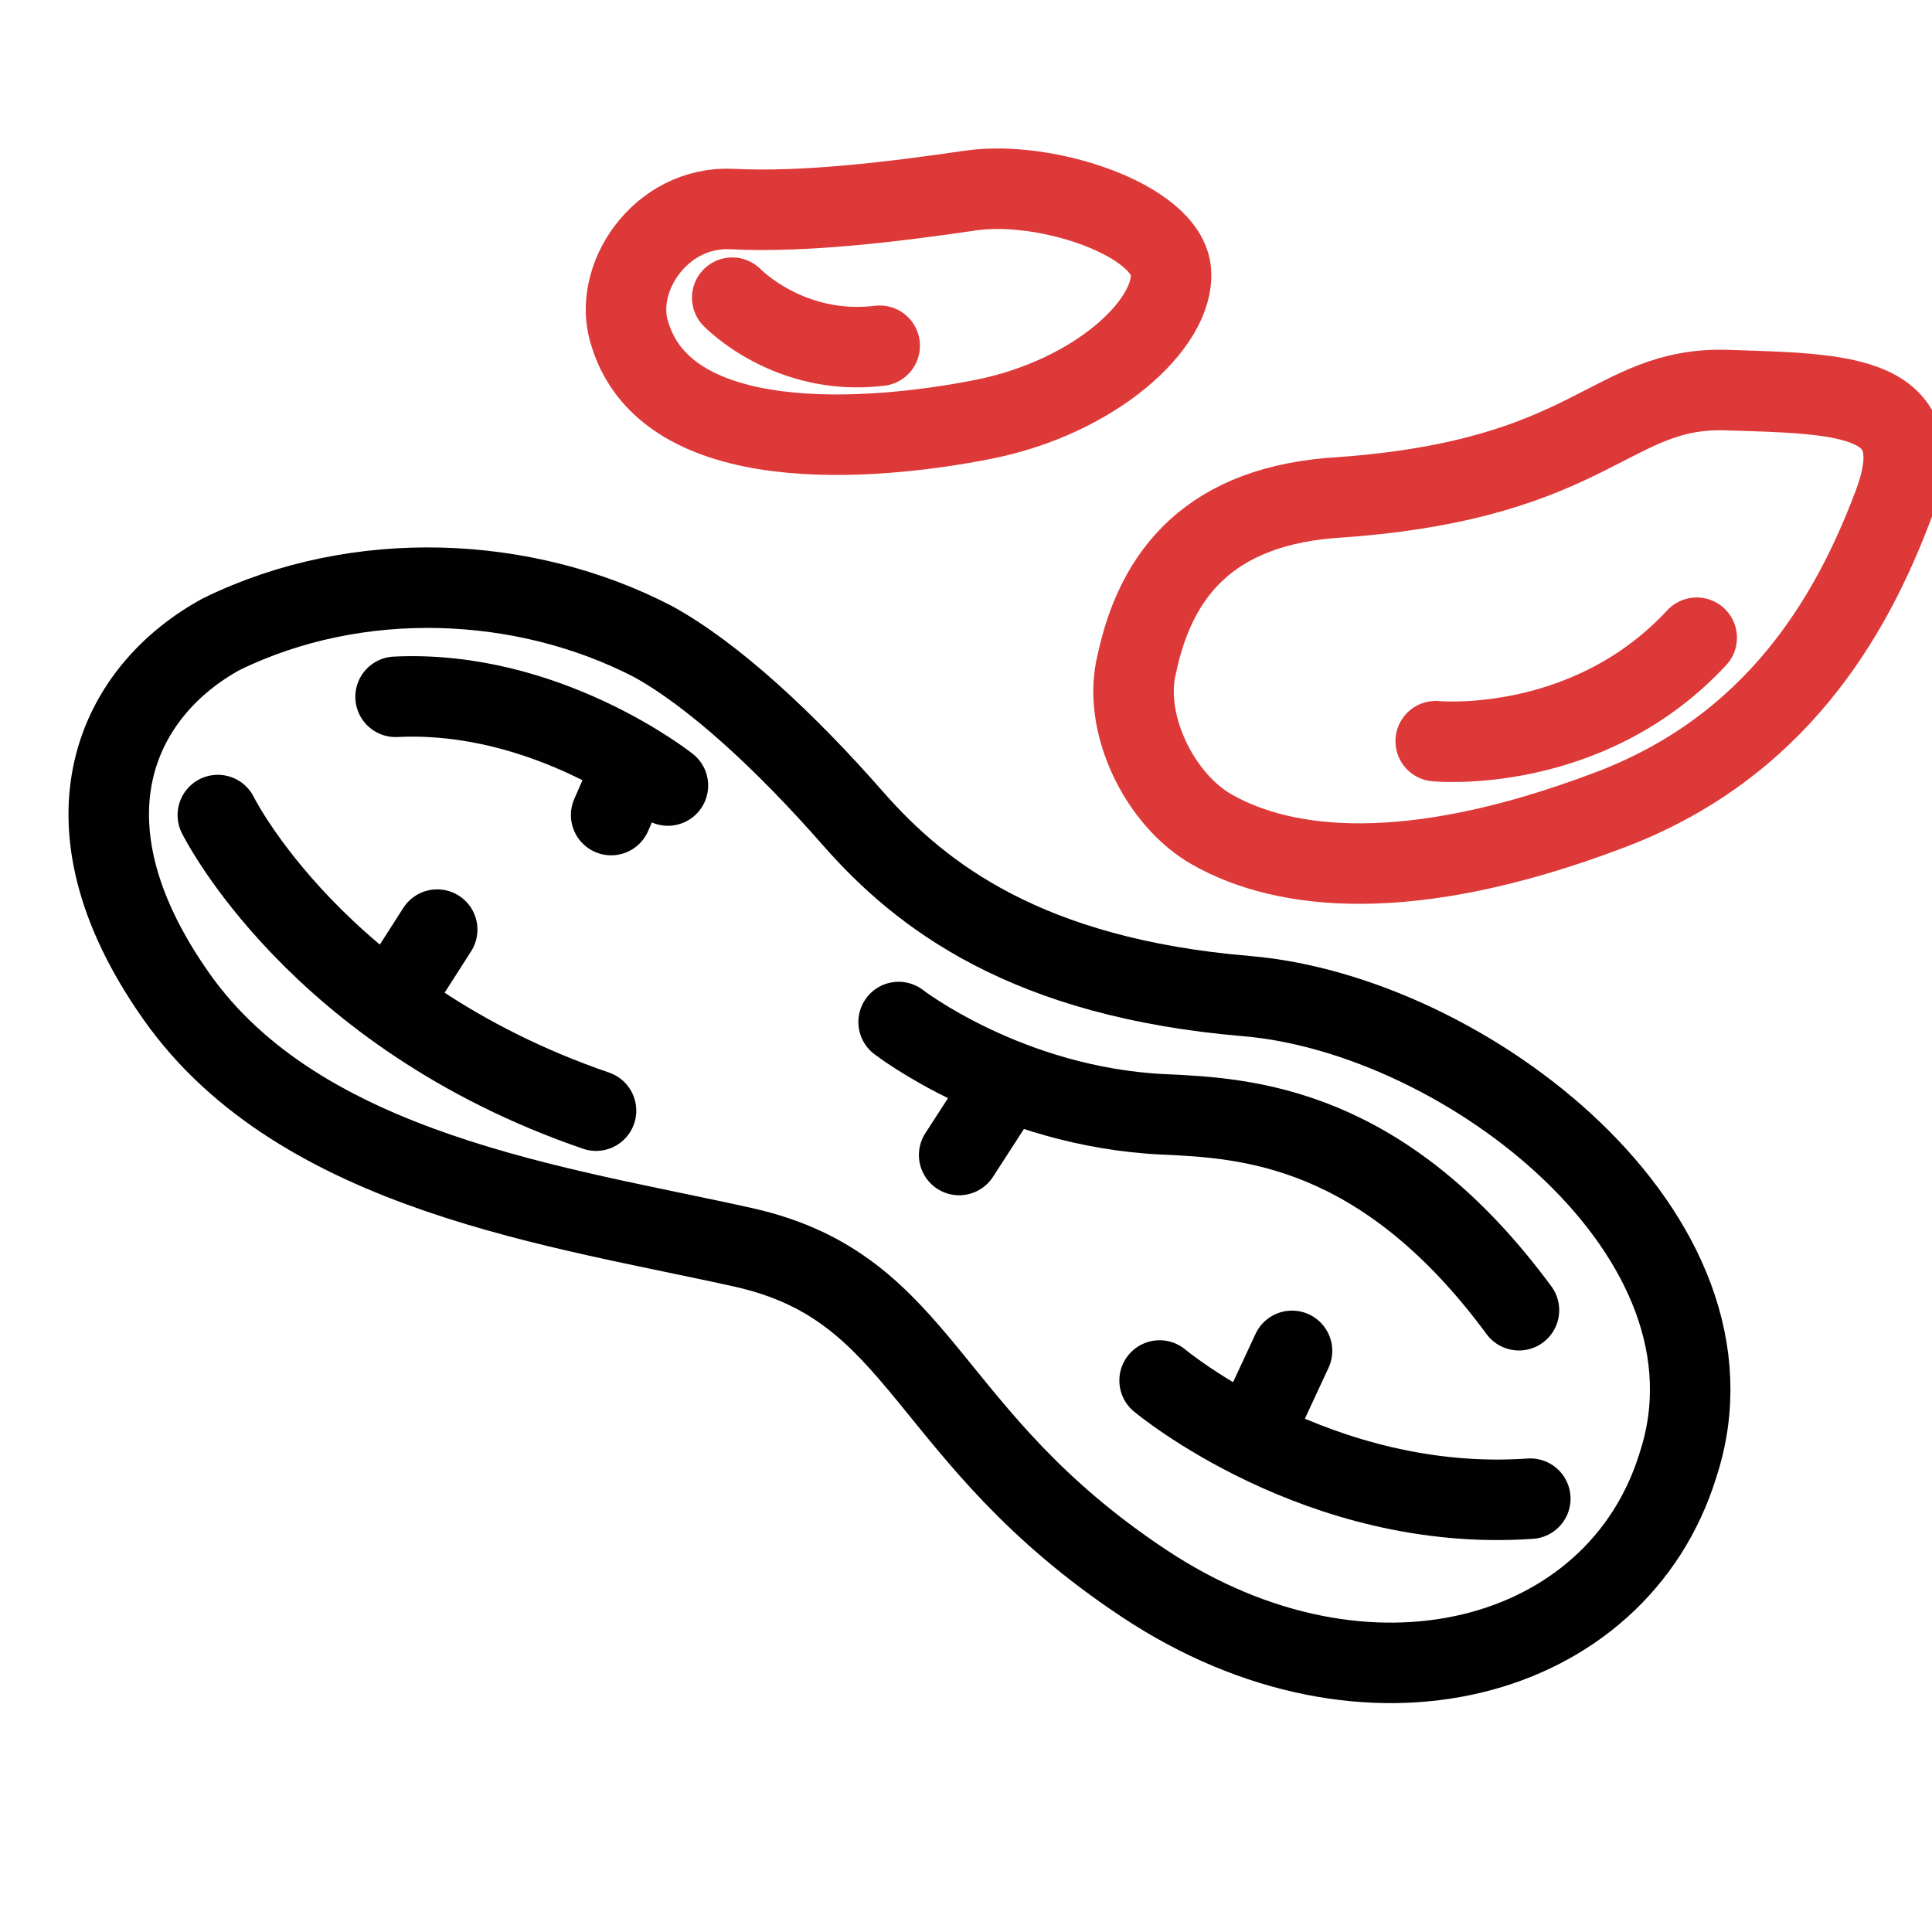
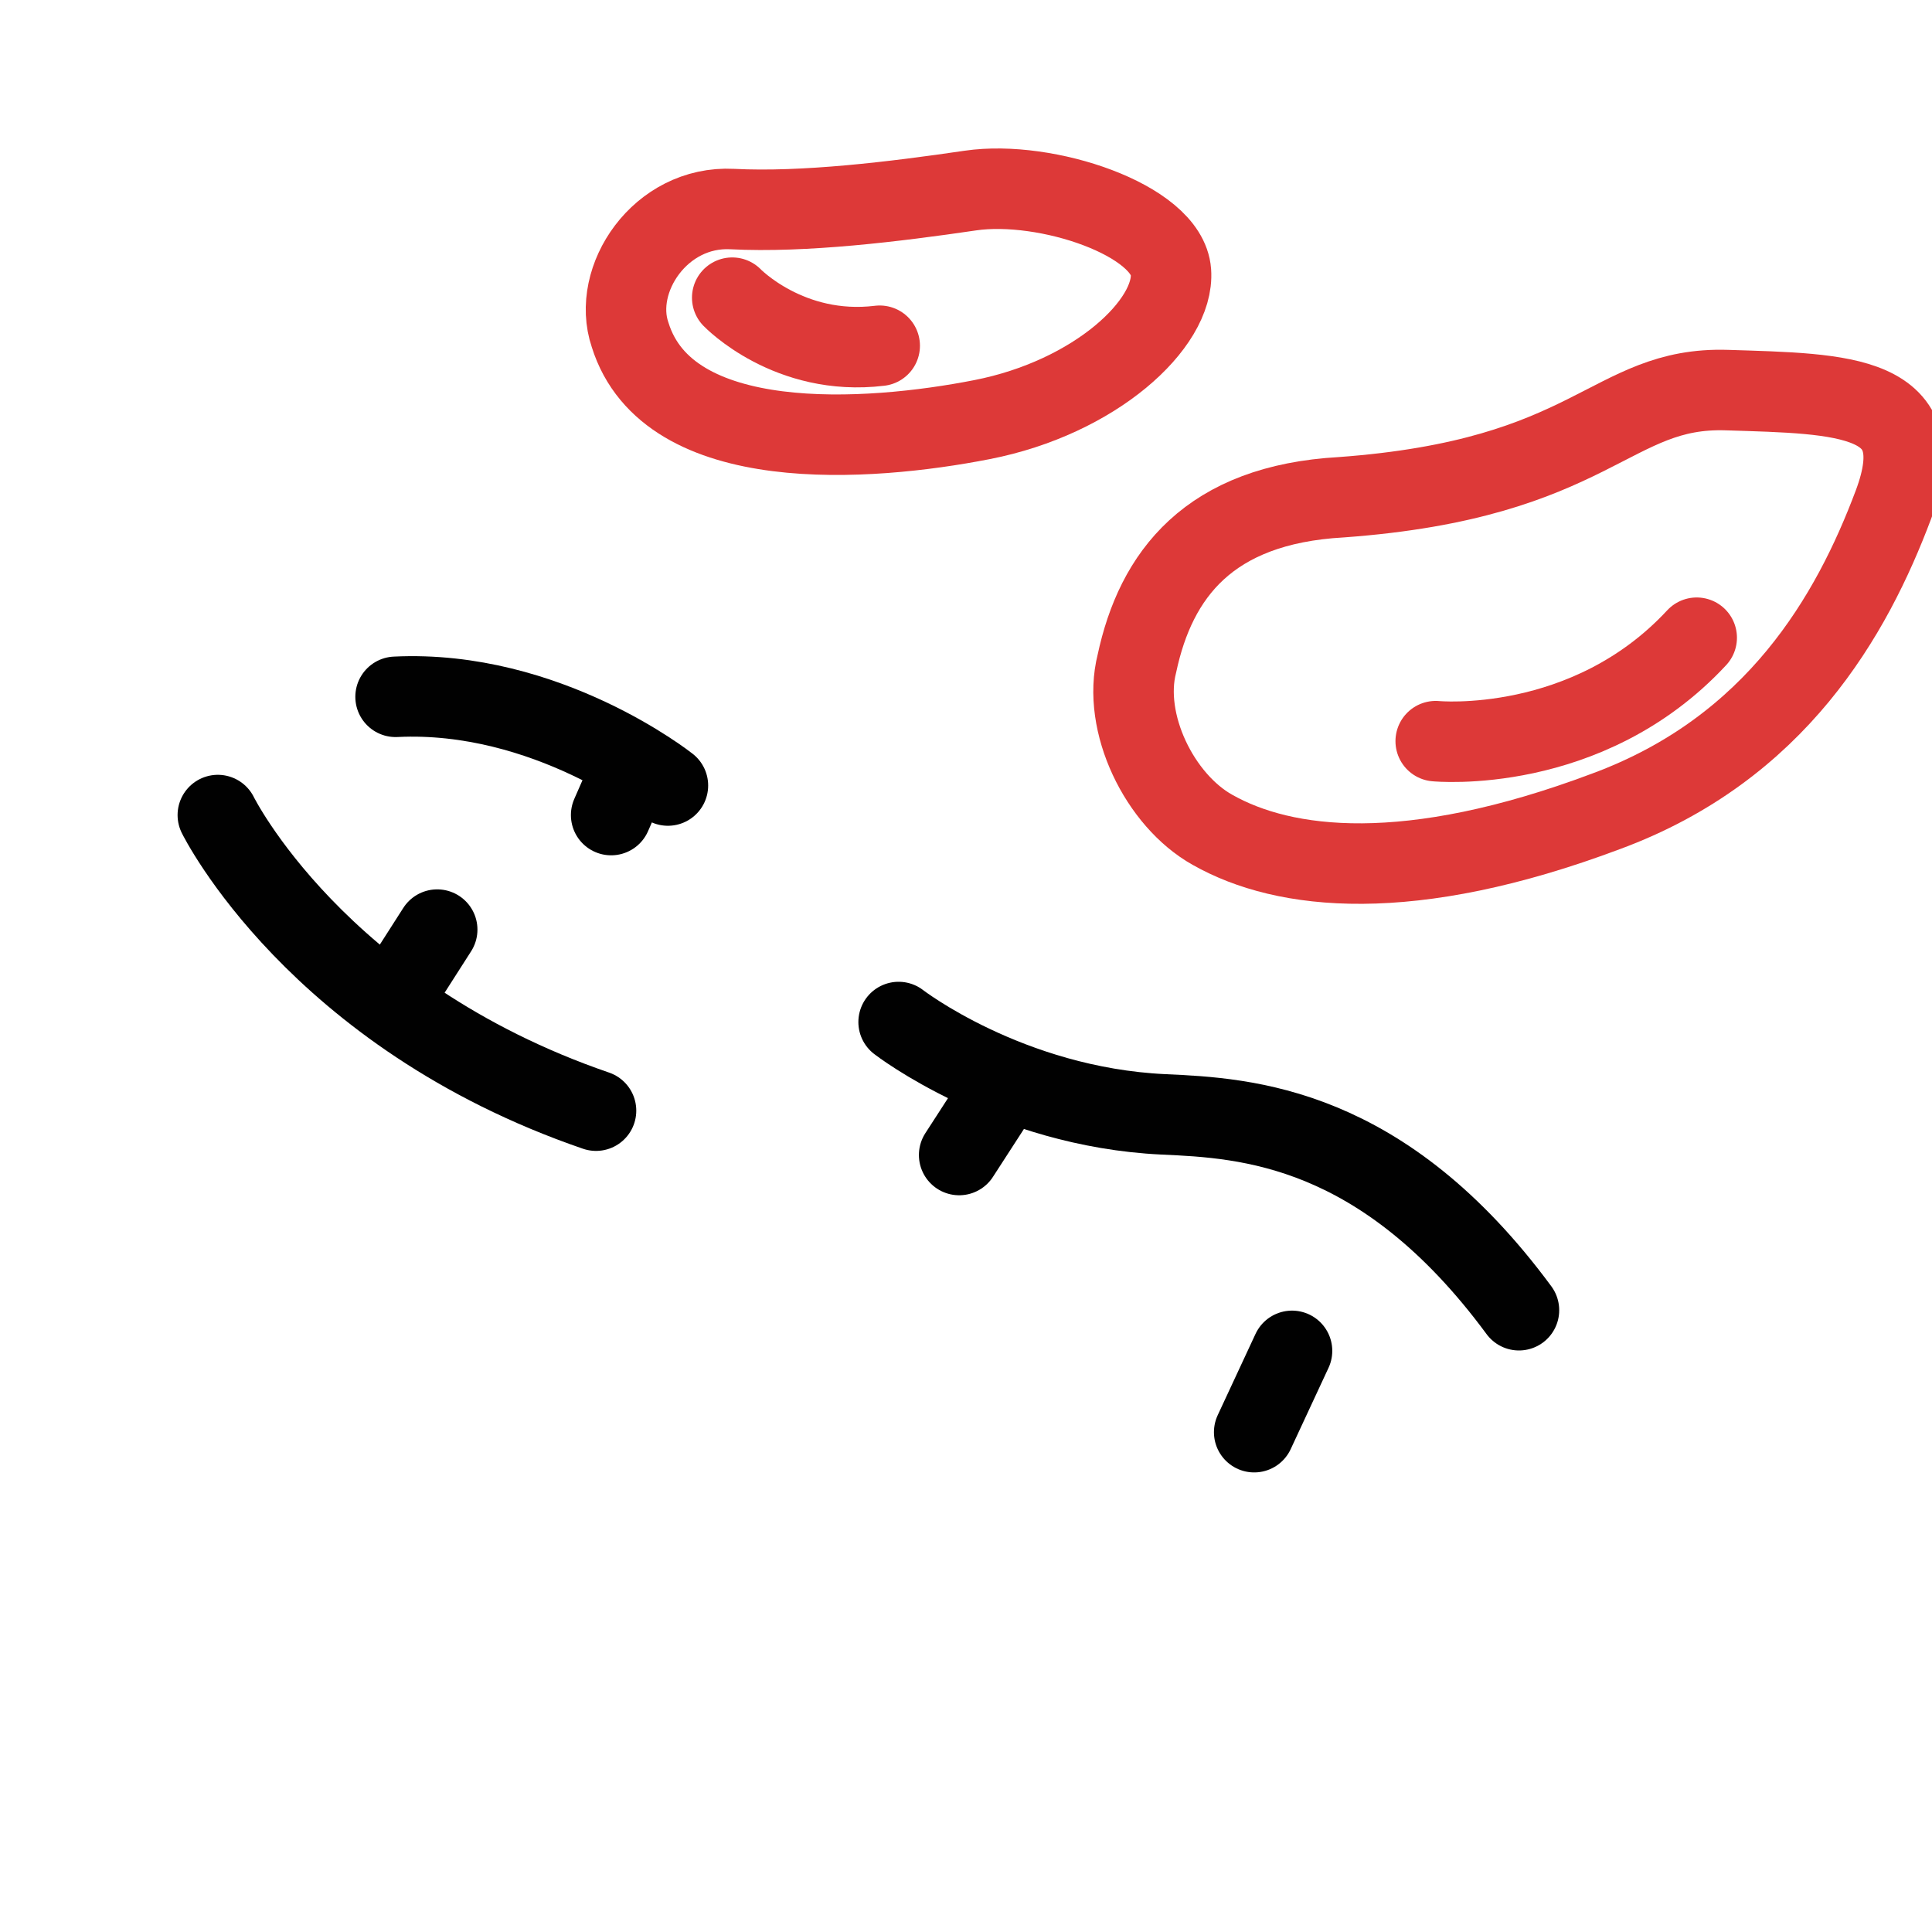
<svg xmlns="http://www.w3.org/2000/svg" fill="none" viewBox="0 0 24 24" height="24" width="24">
  <g clip-path="url(#clip0_5930_83526)">
    <path stroke-linejoin="round" stroke-linecap="round" stroke="#DD3938" d="M15.063 10.309C14.405 9.942 13.935 8.978 14.123 8.243C14.358 7.141 15.016 6.269 16.661 6.177C19.809 5.948 19.997 4.8 21.453 4.846C22.91 4.892 24.038 4.892 23.521 6.269C23.004 7.646 22.064 9.299 19.95 10.079C17.506 10.997 15.956 10.814 15.063 10.309Z" />
    <path stroke-linejoin="round" stroke-linecap="round" stroke="#DD3938" d="M17.835 9.207C17.835 9.207 19.715 9.391 21.077 7.922" />
    <path stroke-linejoin="round" stroke-linecap="round" stroke="#DD3938" d="M7.827 4.158C7.592 3.469 8.203 2.551 9.096 2.597C9.989 2.643 11.116 2.505 12.056 2.367C12.996 2.23 14.499 2.734 14.546 3.377C14.593 4.02 13.607 4.938 12.197 5.213C10.787 5.489 8.297 5.672 7.827 4.158Z" />
    <path stroke-linejoin="round" stroke-linecap="round" stroke="#DD3938" d="M9.096 3.698C9.096 3.698 9.801 4.433 10.928 4.295" />
-     <path stroke-linejoin="round" stroke-linecap="round" stroke="#010101" d="M8.109 7.968C8.861 8.381 9.754 9.207 10.599 10.171C11.445 11.135 12.761 12.145 15.486 12.374C18.211 12.604 21.782 15.358 20.843 18.204C20.091 20.637 16.99 21.509 14.217 19.673C11.445 17.837 11.492 16.001 9.237 15.496C6.981 14.991 3.739 14.578 2.189 12.374C0.638 10.171 1.484 8.564 2.753 7.876C4.444 7.05 6.512 7.141 8.109 7.968Z" />
    <path stroke-linejoin="round" stroke-linecap="round" stroke="#010101" d="M11.163 12.696C11.163 12.696 12.526 13.752 14.452 13.843C15.486 13.889 17.177 13.981 18.869 16.276" />
    <path stroke-linejoin="round" stroke-linecap="round" stroke="#010101" d="M2.706 10.125C2.706 10.125 3.927 12.604 7.404 13.797" />
-     <path stroke-linejoin="round" stroke-linecap="round" stroke="#010101" d="M14.405 17.149C14.405 17.149 16.379 18.801 19.01 18.617" />
    <path stroke-linejoin="round" stroke-linecap="round" stroke="#010101" d="M8.297 9.758C8.297 9.758 6.793 8.564 4.914 8.656" />
    <path stroke-linejoin="round" stroke-linecap="round" stroke="#010101" d="M12.479 13.476L11.915 14.348" />
    <path stroke-linejoin="round" stroke-linecap="round" stroke="#010101" d="M4.961 12.283L5.431 11.548" />
    <path stroke-linejoin="round" stroke-linecap="round" stroke="#010101" d="M7.874 9.482L7.592 10.125" />
    <path stroke-linejoin="round" stroke-linecap="round" stroke="#010101" d="M15.58 17.791L16.05 16.781" />
  </g>
  <defs>
    <clipPath id="clip0_5930_83526">
      <rect fill="white" height="24" width="24" />
    </clipPath>
  </defs>
</svg>